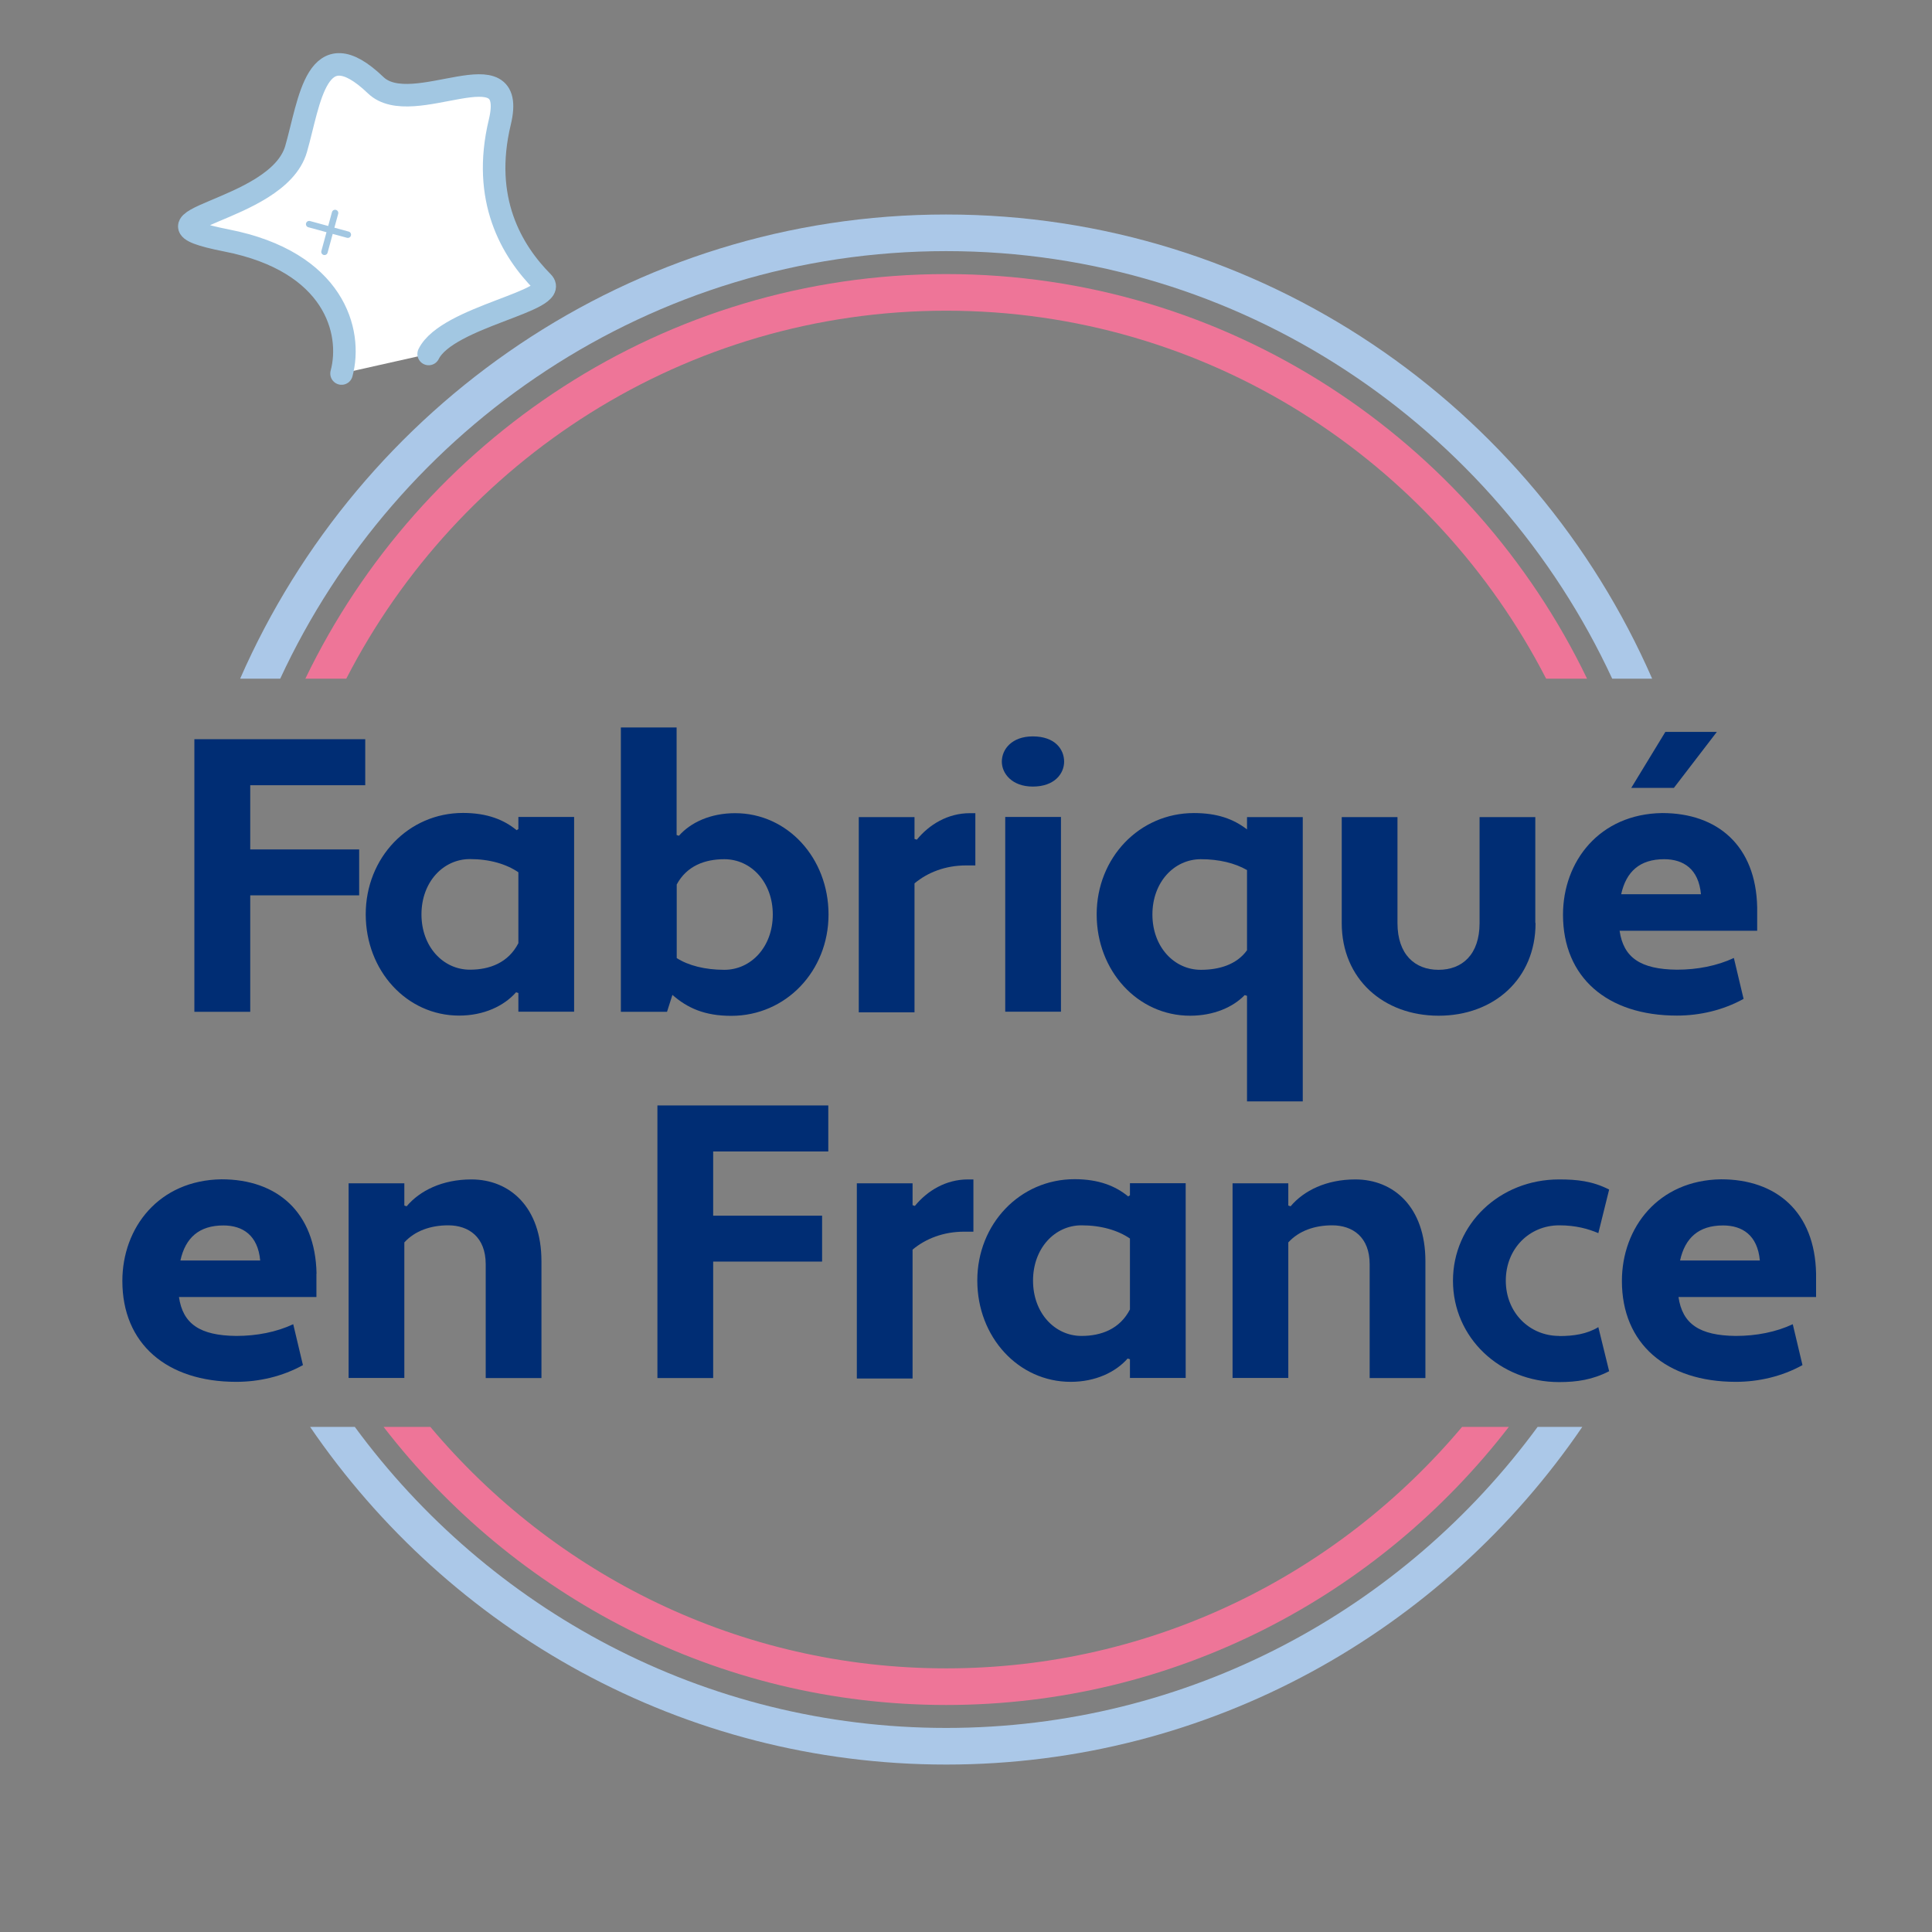
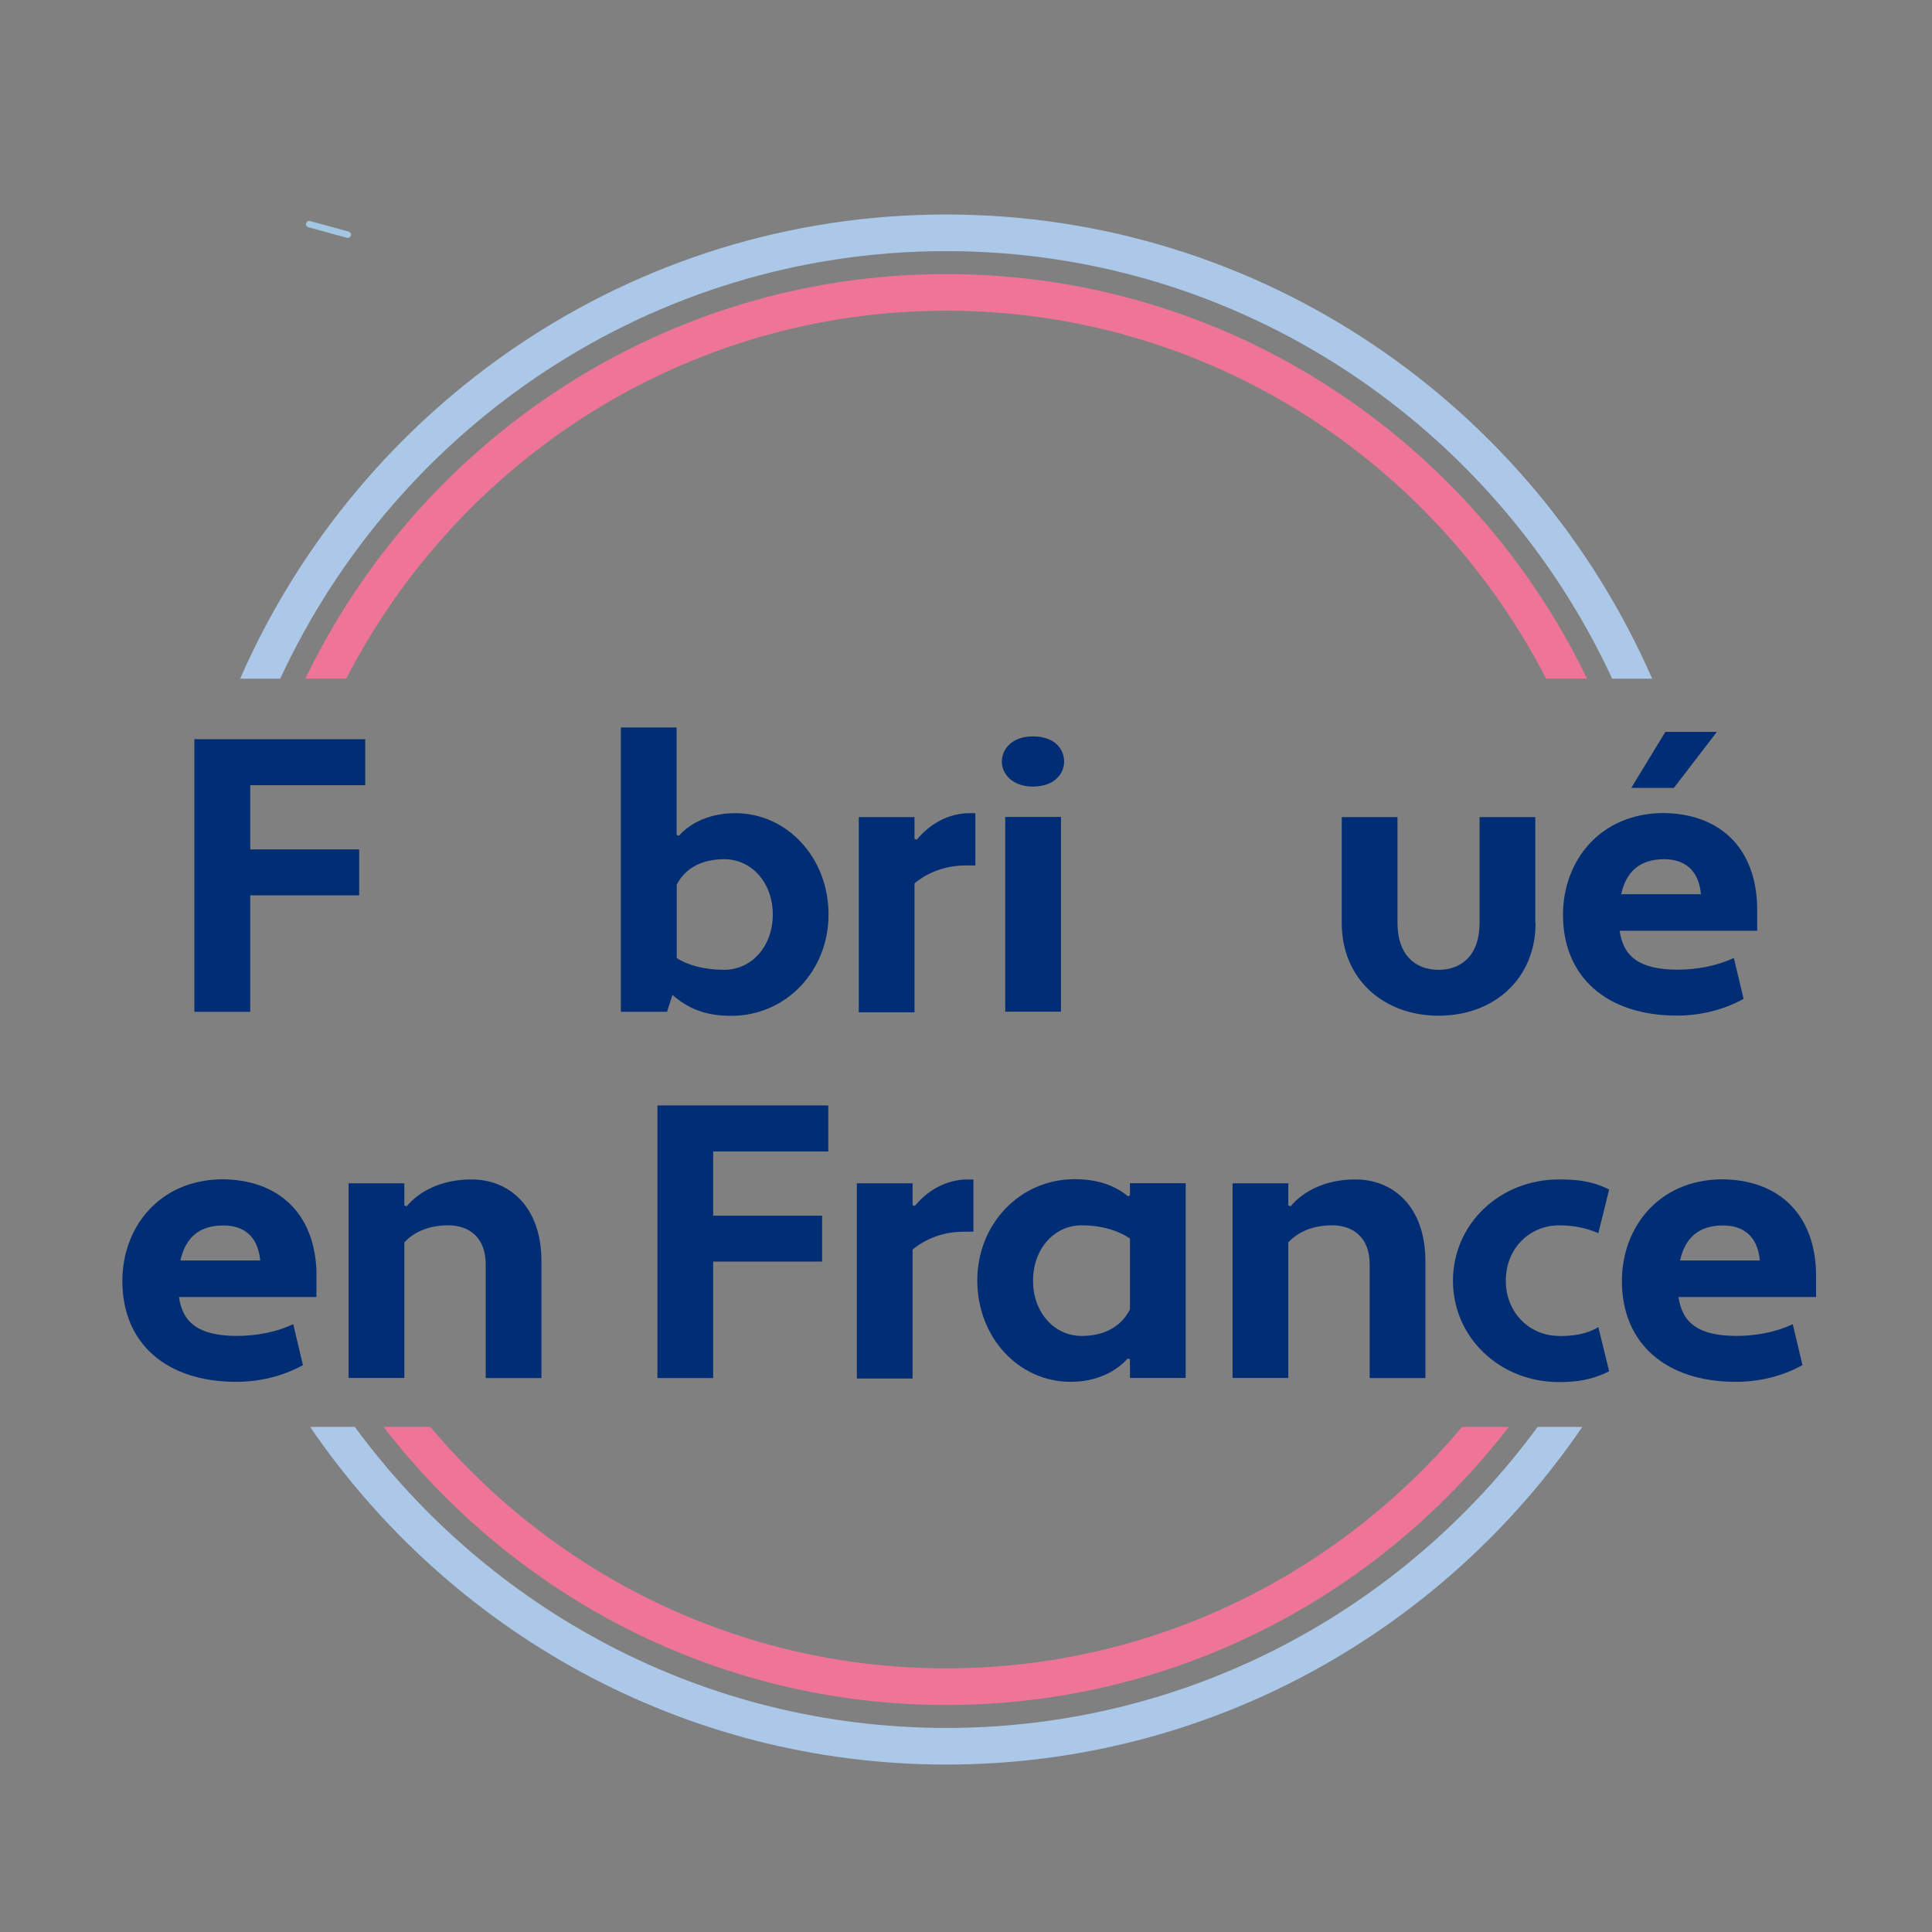
<svg xmlns="http://www.w3.org/2000/svg" width="300" height="300" viewBox="0 0 300 300" fill="none">
  <rect x="0" y="0" width="300" height="300" fill="#808080" stroke="none" />
  <g clip-path="url(#clip0_812_6)">
    <g clip-path="url(#clip1_812_6)">
      <path d="M53.772 105.38C71.215 71.486 106.421 48.245 146.926 48.245C187.431 48.245 222.638 71.486 240.08 105.38H246.435C228.54 68.244 190.656 42.558 146.926 42.558C103.197 42.558 65.313 68.244 47.417 105.38H53.772Z" fill="#EE7598" />
      <path d="M227.031 221.566C207.778 244.465 179.021 259.062 146.926 259.062C114.832 259.062 86.075 244.484 66.822 221.566H59.562C79.795 247.802 111.419 264.749 146.926 264.749C182.434 264.749 214.058 247.802 234.291 221.566H227.031V221.566Z" fill="#EE7598" />
      <g style="mix-blend-mode:multiply">
-         <path d="M53.036 58C54.777 51.499 51.934 40.631 35.184 37.341C18.433 34.05 43.056 33.263 45.978 23.134C48.102 15.766 49.092 4.369 58.337 13.23C64.086 18.736 80.517 6.857 77.611 18.961C74.721 30.968 79.447 38.946 84.269 43.81C87.16 46.731 69.467 49.107 66.561 54.966" fill="white" />
-         <path d="M53.036 58C54.777 51.499 51.934 40.631 35.184 37.341C18.433 34.05 43.056 33.263 45.978 23.134C48.102 15.766 49.092 4.369 58.337 13.23C64.086 18.736 80.517 6.857 77.611 18.961C74.721 30.968 79.447 38.946 84.269 43.81C87.16 46.731 69.467 49.107 66.561 54.966" stroke="#A2C7E2" stroke-width="3.5" stroke-linecap="round" stroke-linejoin="round" />
-       </g>
-       <path d="M50.386 39.106L52.03 33.071" stroke="#A2C7E2" stroke-linecap="round" stroke-linejoin="round" />
+         </g>
      <path d="M48.006 34.804L54.01 36.442" stroke="#A2C7E2" stroke-linecap="round" stroke-linejoin="round" />
      <path d="M38.856 139.028V157.113H30.182V114.783H56.714V121.929H38.856V131.901H55.771V139.028H38.856V139.028Z" fill="#002D74" />
-       <path d="M80.191 128.924L80.493 128.735V126.858H89.148V157.094H80.493V154.194L80.135 154.08C78.268 156.203 75.138 157.701 71.291 157.701C63.163 157.701 56.79 150.744 56.79 141.967C56.79 133.19 63.408 126.233 71.894 126.233C75.684 126.233 78.268 127.313 80.191 128.886V128.924ZM80.493 146.459V135.445C78.626 134.175 76.043 133.398 72.969 133.398C68.82 133.398 65.445 136.962 65.445 141.986C65.445 147.009 68.82 150.573 72.969 150.573C76.043 150.573 78.928 149.492 80.493 146.459Z" fill="#002D74" />
      <path d="M104.422 154.459L103.574 157.113H96.408V112.963H105.064V129.664L105.422 129.777C107.232 127.73 110.287 126.27 114.153 126.27C122.28 126.27 128.654 133.228 128.654 142.004C128.654 150.781 122.035 157.739 113.549 157.739C109.401 157.739 106.742 156.525 104.404 154.478L104.422 154.459ZM105.082 137.341V148.772C106.893 149.928 109.476 150.592 112.474 150.592C116.623 150.592 119.998 147.028 119.998 142.004C119.998 136.981 116.623 133.417 112.474 133.417C109.457 133.417 106.648 134.441 105.082 137.341V137.341Z" fill="#002D74" />
      <path d="M133.35 126.877H142.005V130.27L142.363 130.384C144.287 128.033 147.172 126.27 150.604 126.27H151.452V134.384H150C146.814 134.384 144.042 135.464 142.005 137.171V157.189H133.35V126.896V126.877Z" fill="#002D74" />
      <path d="M160.372 114.347C163.804 114.347 165.237 116.337 165.237 118.271C165.237 120.091 163.785 122.138 160.372 122.138C157.128 122.138 155.563 120.091 155.563 118.271C155.563 116.337 157.128 114.347 160.372 114.347ZM156.091 126.858H164.746V157.094H156.091V126.858Z" fill="#002D74" />
-       <path d="M193.636 128.811V126.877H202.291V171.027H193.636V154.63L193.277 154.516C191.467 156.393 188.469 157.72 184.792 157.72C176.664 157.72 170.291 150.763 170.291 141.986C170.291 133.209 176.909 126.251 185.395 126.251C188.997 126.251 191.524 127.161 193.636 128.792V128.811ZM193.636 147.559V135.104C191.769 134.024 189.298 133.417 186.47 133.417C182.321 133.417 178.946 136.981 178.946 142.005C178.946 147.028 182.321 150.592 186.47 150.592C189.298 150.592 192.014 149.796 193.636 147.559Z" fill="#002D74" />
      <path d="M238.44 143.331C238.44 152.033 231.934 157.72 223.392 157.72C214.85 157.72 208.344 152.033 208.344 143.331V126.877H217V143.331C217 148.222 219.715 150.592 223.373 150.592C227.032 150.592 229.747 148.241 229.747 143.331V126.877H238.402V143.331H238.44Z" fill="#002D74" />
      <path d="M272.854 140.905V144.526H251.489C252.093 148.696 254.732 150.516 260.39 150.573C263.576 150.573 266.65 149.966 269.234 148.753L270.742 155.104C267.555 156.867 263.935 157.701 260.39 157.701C249.566 157.701 242.702 151.767 242.702 142.042C242.702 133.758 248.359 126.384 258.108 126.251C266.707 126.251 272.666 131.332 272.854 140.886V140.905ZM251.734 138.858H264.123C263.765 134.934 261.408 133.417 258.41 133.417C254.619 133.417 252.507 135.351 251.734 138.858ZM258.598 113.645H266.594L259.918 122.346H253.299L258.598 113.645Z" fill="#002D74" />
      <path d="M49.134 197.775V201.396H27.787C28.391 205.566 31.031 207.386 36.688 207.443C39.875 207.443 42.949 206.836 45.532 205.623L47.041 211.974C43.854 213.737 40.233 214.571 36.688 214.571C25.864 214.571 19 208.637 19 198.913C19 190.628 24.657 183.254 34.406 183.122C43.005 183.122 48.964 188.202 49.153 197.756L49.134 197.775ZM28.014 195.728H40.403C40.044 191.804 37.687 190.287 34.689 190.287C30.899 190.287 28.787 192.221 28.014 195.728V195.728Z" fill="#002D74" />
      <path d="M54.131 183.747H62.786V187.197L63.145 187.311C65.181 184.885 68.689 183.141 73.195 183.141C79.154 183.141 84.076 187.444 84.076 195.842V213.983H75.421V196.315C75.421 192.088 72.781 190.268 69.594 190.268C66.878 190.268 64.427 191.121 62.786 192.922V213.964H54.131V183.728V183.747Z" fill="#002D74" />
      <path d="M110.74 195.898V213.983H102.084V171.653H128.616V178.799H110.74V188.771H127.655V195.898H110.74V195.898Z" fill="#002D74" />
      <path d="M133.048 183.747H141.703V187.14L142.062 187.254C143.985 184.904 146.87 183.141 150.302 183.141H151.151V191.254H149.699C146.512 191.254 143.74 192.335 141.703 194.041V214.059H133.048V183.766V183.747Z" fill="#002D74" />
      <path d="M175.156 185.794L175.457 185.605V183.728H184.113V213.964H175.457V211.064L175.099 210.95C173.232 213.073 170.102 214.571 166.255 214.571C158.128 214.571 151.754 207.614 151.754 198.837C151.754 190.06 158.373 183.103 166.858 183.103C170.649 183.103 173.232 184.183 175.156 185.757V185.794ZM175.457 203.329V192.316C173.59 191.045 171.007 190.268 167.933 190.268C163.785 190.268 160.409 193.832 160.409 198.856C160.409 203.879 163.785 207.443 167.933 207.443C171.007 207.443 173.892 206.363 175.457 203.329Z" fill="#002D74" />
      <path d="M191.392 183.747H200.047V187.197L200.405 187.311C202.442 184.885 205.949 183.141 210.456 183.141C216.415 183.141 221.337 187.444 221.337 195.842V213.983H212.681V196.315C212.681 192.088 210.041 190.268 206.854 190.268C204.139 190.268 201.688 191.121 200.047 192.922V213.964H191.392V183.728V183.747Z" fill="#002D74" />
      <path d="M242.117 207.462C244.342 207.462 246.398 207.159 248.189 206.078L249.867 212.922C247.284 214.248 244.87 214.609 242.098 214.609C232.839 214.609 225.617 207.652 225.617 198.875C225.617 190.098 232.839 183.141 242.098 183.141C244.87 183.141 247.265 183.387 249.867 184.714L248.189 191.481C246.624 190.818 244.701 190.268 242.117 190.268C237.478 190.268 233.82 193.889 233.82 198.856C233.82 203.822 237.497 207.443 242.117 207.443V207.462Z" fill="#002D74" />
      <path d="M282 197.775V201.396H260.635C261.238 205.566 263.878 207.386 269.536 207.443C272.722 207.443 275.796 206.836 278.38 205.623L279.888 211.974C276.701 213.737 273.081 214.571 269.536 214.571C258.712 214.571 251.848 208.637 251.848 198.913C251.848 190.628 257.505 183.254 267.254 183.122C275.853 183.122 281.812 188.202 282 197.756V197.775ZM260.88 195.728H273.269C272.911 191.804 270.554 190.287 267.556 190.287C263.765 190.287 261.653 192.221 260.88 195.728Z" fill="#002D74" />
      <path d="M43.514 105.38C61.674 66.216 101.198 38.994 146.927 38.994C192.655 38.994 232.18 66.216 250.339 105.38H256.543C238.007 62.993 195.861 33.307 146.908 33.307C97.955 33.307 55.847 62.993 37.291 105.38H43.495H43.514Z" fill="#ABC8E8" />
      <path d="M238.761 221.566C217.98 249.906 184.566 268.313 146.927 268.313C109.288 268.313 75.892 249.887 55.093 221.566H48.153C69.745 253.204 105.95 274 146.927 274C187.903 274 224.109 253.204 245.7 221.566H238.761V221.566Z" fill="#ABC8E8" />
    </g>
  </g>
  <defs>
    <clipPath id="clip0_812_6">
      <rect width="300" height="300" fill="white" />
    </clipPath>
    <clipPath id="clip1_812_6">
      <rect width="263" height="278" fill="white" transform="translate(19 -4)" />
    </clipPath>
  </defs>
</svg>